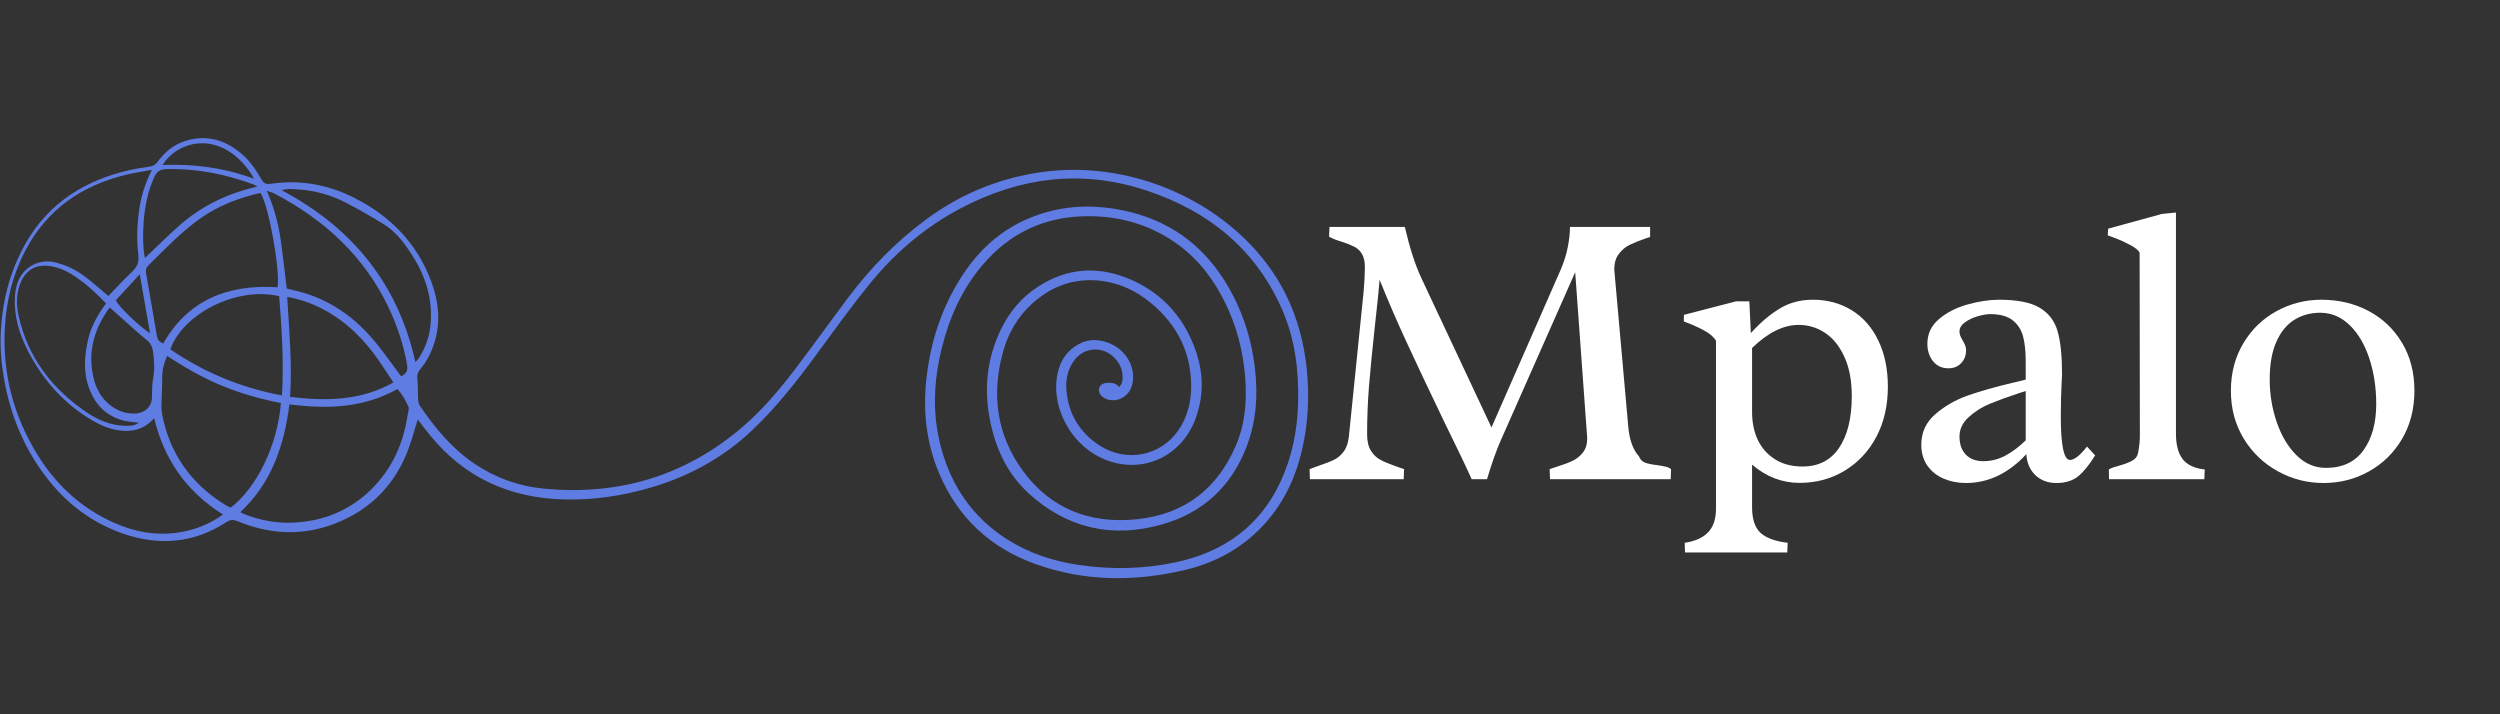
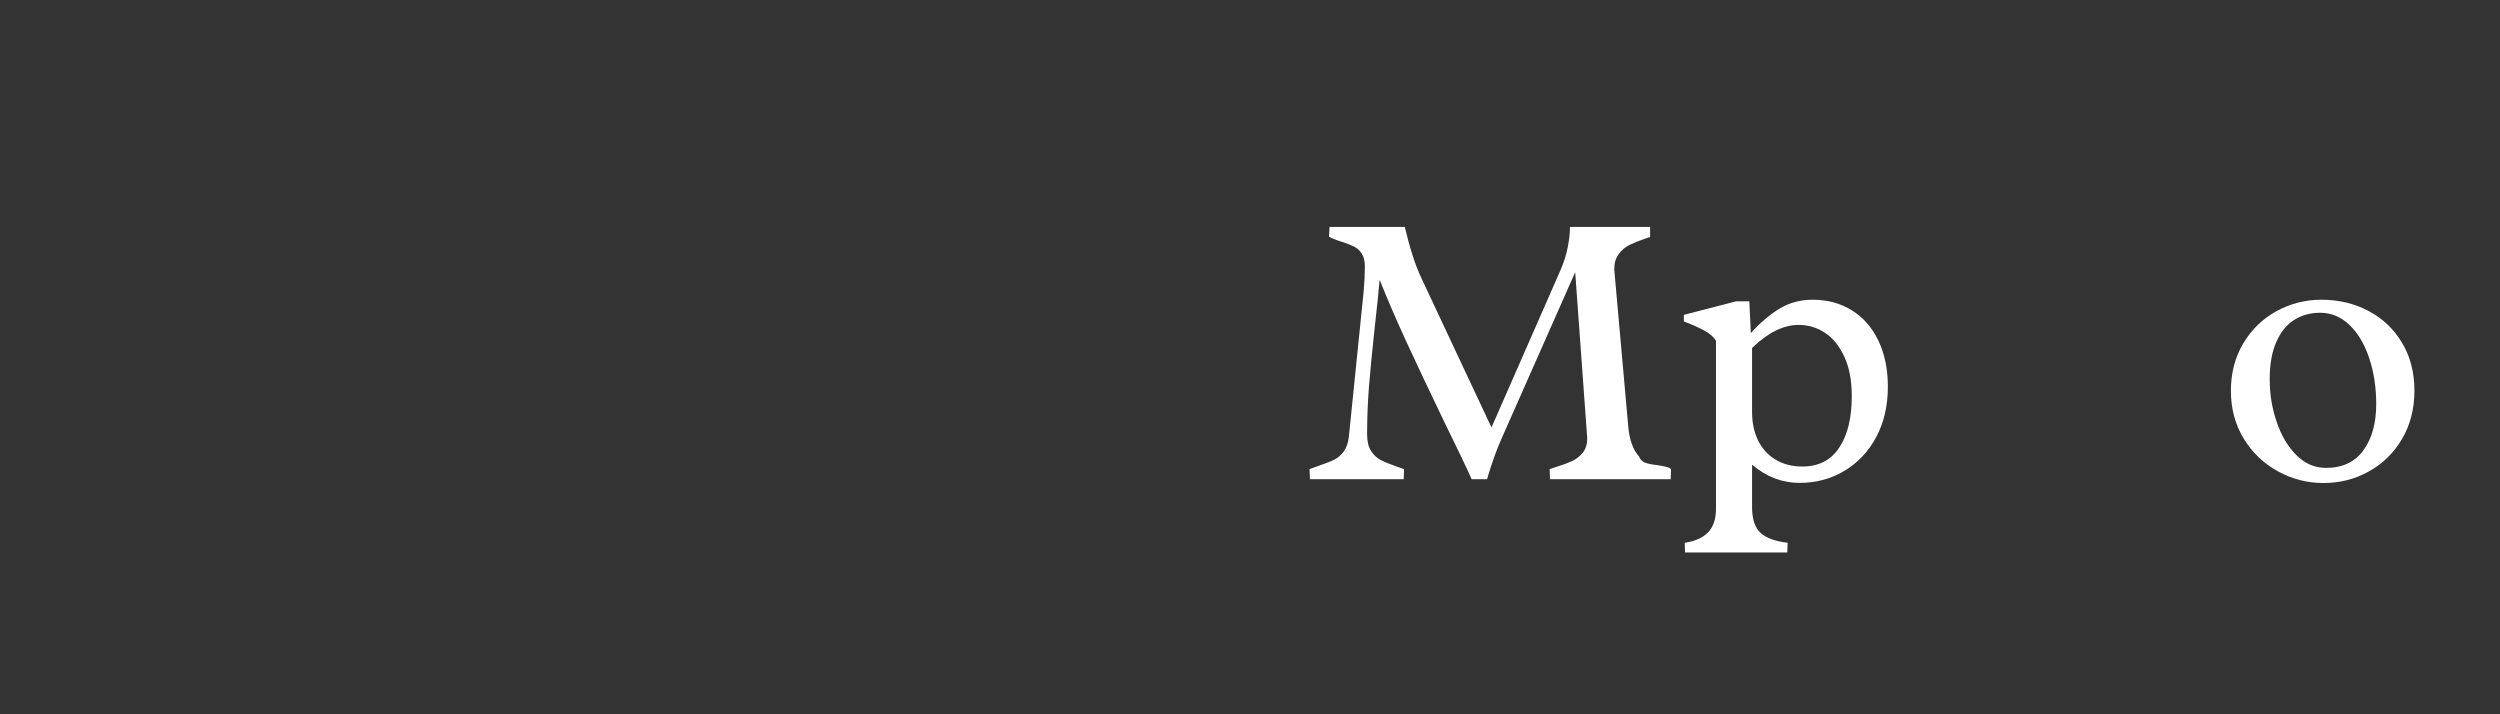
<svg xmlns="http://www.w3.org/2000/svg" width="420" zoomAndPan="magnify" viewBox="0 0 315 90" height="120" preserveAspectRatio="xMidYMid meet" version="1.0">
  <rect x="0" y="0" width="315" height="90" fill="#333333" stroke="none" />
  <defs>
    <g />
  </defs>
-   <path fill="#5E7CE2" d="M 18.902 41.992 C 18.469 39.484 18.051 37.09 17.609 34.555 C 16.543 35.715 15.559 36.785 14.594 37.836 C 14.953 38.629 17.473 41.055 18.902 41.992 Z M 32.004 22.527 C 31.223 21.027 29.895 19.664 28.598 18.918 C 25.258 16.992 21.844 18.555 20.488 20.789 C 24.418 20.637 28.203 21.113 32.004 22.527 Z M 32.438 23.504 C 32.152 23.352 32.059 23.289 31.953 23.246 C 28.453 21.953 24.836 21.223 21.039 21.301 C 20.25 21.32 19.793 21.551 19.469 22.25 C 18.605 24.113 18.234 26.066 18.094 28.062 C 17.996 29.492 17.98 30.934 18.25 32.504 C 18.57 32.203 18.793 31.992 19.02 31.781 C 20.258 30.609 21.461 29.402 22.75 28.281 C 25.453 25.934 28.641 24.371 32.438 23.504 Z M 13.82 38.742 C 11.82 41.48 11.031 44.387 11.777 47.574 C 12.098 48.953 12.746 50.195 13.977 51.121 C 14.875 51.801 15.891 52.156 17.062 52.102 C 18.266 52.051 19.121 51.223 19.145 50.125 C 19.164 49.293 19.152 48.449 19.301 47.637 C 19.5 46.523 19.438 45.43 19.285 44.328 C 19.207 43.734 18.996 43.25 18.469 42.828 C 17.445 42.012 16.5 41.109 15.52 40.246 C 14.98 39.77 14.438 39.289 13.82 38.742 Z M 52.336 45.613 C 52.512 45.426 52.645 45.316 52.734 45.184 C 53.641 43.809 54.145 42.312 54.266 40.711 C 54.496 37.68 53.66 34.887 52.012 32.285 C 51.023 30.723 49.938 29.207 48.258 28.191 C 46.699 27.246 45.117 26.324 43.488 25.492 C 41.652 24.555 39.66 24 37.555 23.867 C 36.887 23.824 36.211 23.727 35.504 23.977 C 44.695 28.852 50.219 36.066 52.336 45.613 Z M 49.57 48.188 C 48.941 47.242 48.355 46.344 47.746 45.457 C 45.914 42.797 43.664 40.52 40.656 38.941 C 39.293 38.223 37.844 37.707 36.184 37.406 C 36.438 41.645 36.824 45.797 36.551 50.012 C 41.137 50.555 45.488 50.496 49.57 48.188 Z M 21.457 44.012 C 25.672 46.898 30.297 48.836 35.527 49.824 C 35.777 45.555 35.504 41.426 35.176 37.324 C 29.992 36.07 23.148 39.395 21.457 44.012 Z M 13.367 38.238 C 12.203 36.996 11.004 35.906 9.652 34.965 C 8.754 34.344 7.797 33.832 6.688 33.594 C 4.742 33.172 3.336 33.871 2.609 35.594 C 2.031 36.961 2.035 38.383 2.34 39.762 C 3.484 44.969 6.527 49.07 11.199 52.141 C 12.5 52.996 13.992 53.574 15.641 53.648 C 16.301 53.68 16.973 53.66 17.484 53.262 C 16.828 53.172 16.164 53.148 15.543 52.984 C 13.398 52.426 12.086 51.047 11.328 49.18 C 10.488 47.105 10.598 44.988 11.078 42.871 C 11.457 41.195 12.262 39.68 13.367 38.238 Z M 50.543 47.418 C 51.262 47.074 51.41 46.629 51.289 45.945 C 50.852 43.465 50.066 41.09 48.984 38.793 C 45.973 32.422 40.992 27.719 34.461 24.332 C 34.27 24.234 34.047 24.188 33.621 24.043 C 34.539 26.148 35.074 28.156 35.367 30.211 C 35.656 32.262 35.883 34.316 36.137 36.355 C 36.41 36.426 36.609 36.484 36.816 36.527 C 39.359 37.062 41.633 38.105 43.66 39.605 C 45.324 40.832 46.691 42.309 47.922 43.895 C 48.812 45.043 49.656 46.219 50.543 47.418 Z M 20.562 43.281 C 23.633 37.898 28.586 35.781 34.973 36.199 C 35.324 33.957 33.809 25.645 32.805 24.312 C 30.133 24.926 27.617 25.875 25.391 27.418 C 22.867 29.164 20.828 31.363 18.68 33.457 C 18.336 33.797 18.363 34.164 18.426 34.543 C 18.867 37.141 19.328 39.742 19.773 42.34 C 19.844 42.754 20.027 43.07 20.562 43.281 Z M 35.391 50.785 C 32.785 50.273 30.285 49.566 27.891 48.57 C 25.477 47.574 23.246 46.273 21.051 44.852 C 20.641 45.801 20.434 46.652 20.438 47.559 C 20.449 48.391 20.383 49.223 20.371 50.055 C 20.363 50.742 20.285 51.445 20.41 52.113 C 21.328 57.004 23.949 60.906 28.477 63.676 C 28.668 63.793 28.891 63.871 29.078 63.957 C 32.34 61.457 34.977 56.094 35.391 50.785 Z M 36.469 50.961 C 35.809 56.039 34.301 60.754 30.277 64.535 C 30.508 64.648 30.633 64.723 30.766 64.777 C 32.707 65.535 34.734 65.938 36.84 65.855 C 40.789 65.703 44.145 64.277 46.828 61.609 C 49.477 58.977 50.84 55.797 51.363 52.281 C 51.418 51.926 51.59 51.512 51.453 51.223 C 51.09 50.457 50.695 49.684 50.074 49.023 C 47.984 50.195 45.793 50.832 43.461 51.113 C 41.141 51.387 38.84 51.23 36.469 50.961 Z M 19.422 52.695 C 18.148 54.145 16.59 54.484 14.848 54.203 C 13.68 54.016 12.617 53.551 11.617 52.961 C 8.652 51.223 6.367 48.902 4.613 46.125 C 3.09 43.711 1.961 41.168 1.867 38.324 C 1.836 37.379 1.914 36.453 2.25 35.543 C 2.996 33.535 5.051 32.566 7.008 33.078 C 7.641 33.238 8.27 33.453 8.852 33.727 C 10.242 34.371 11.371 35.344 12.496 36.309 C 12.883 36.645 13.273 36.973 13.656 37.297 C 14.711 36.207 15.652 35.16 16.684 34.191 C 17.305 33.605 17.531 33.02 17.434 32.191 C 17.188 30.117 17.266 28.039 17.609 25.973 C 17.867 24.426 18.359 22.953 19.137 21.402 C 18.047 21.602 17.074 21.742 16.121 21.965 C 10.223 23.332 5.859 26.48 3.211 31.547 C 1.582 34.652 0.781 37.945 0.605 41.391 C 0.32 46.992 1.656 52.246 4.617 57.121 C 6.902 60.879 10.023 63.914 14.293 65.836 C 16.93 67.023 19.699 67.547 22.633 67.07 C 24.625 66.75 26.426 66.023 28.09 64.828 C 23.41 61.887 20.668 57.816 19.422 52.695 Z M 141.004 48.773 C 141.48 48.293 141.461 47.785 141.438 47.289 C 141.379 45.93 140.305 44.594 138.961 44.184 C 137.645 43.781 136.246 44.234 135.391 45.359 C 134.504 46.531 134.25 47.863 134.379 49.25 C 134.637 52.117 135.984 54.473 138.559 56.137 C 141.91 58.305 146.203 57.461 148.43 54.277 C 149.66 52.512 150.117 50.555 150.086 48.488 C 150.023 44.352 148.32 40.887 144.961 38.133 C 143.191 36.688 141.172 35.688 138.777 35.391 C 136.164 35.07 133.789 35.621 131.664 37.012 C 128.836 38.867 127.145 41.461 126.332 44.516 C 124.93 49.773 125.582 54.812 128.902 59.348 C 132.32 64.016 137.242 66.07 143.32 65.418 C 149.512 64.75 153.469 61.355 155.707 56.168 C 156.895 53.414 157.121 50.508 156.895 47.566 C 156.633 44.215 155.809 40.992 154.266 37.938 C 152.902 35.238 151.121 32.809 148.578 30.926 C 145.266 28.469 141.465 27.25 137.199 27.238 C 131.602 27.223 127.188 29.402 123.793 33.402 C 121.184 36.477 119.633 40.012 118.684 43.781 C 117.617 48.031 117.438 52.305 118.617 56.559 C 119.918 61.258 122.535 65.184 126.945 67.984 C 129.676 69.719 132.73 70.715 135.988 71.191 C 140.086 71.785 144.176 71.707 148.219 70.828 C 155.496 69.246 160.004 64.965 162.223 58.512 C 163.098 55.957 163.504 53.332 163.562 50.652 C 163.652 46.703 163.191 42.824 161.605 39.137 C 158.379 31.641 152.488 26.621 144.293 23.949 C 136.191 21.309 128.434 22.355 121.059 26.242 C 116.449 28.668 112.664 31.957 109.52 35.844 C 107.18 38.734 105.012 41.746 102.82 44.738 C 100.383 48.055 97.84 51.293 94.809 54.18 C 91.238 57.574 86.969 59.969 82.078 61.41 C 78.547 62.453 74.938 63.012 71.215 62.934 C 64.172 62.789 58.539 60.125 54.289 54.969 C 53.711 54.27 53.168 53.547 52.641 52.871 C 52.152 54.367 51.773 55.883 51.168 57.312 C 49.75 60.672 47.414 63.391 43.965 65.176 C 39.414 67.527 34.719 67.637 29.973 65.688 C 29.41 65.457 29.047 65.449 28.52 65.793 C 24.359 68.504 19.859 68.832 15.191 67.125 C 10.93 65.566 7.703 62.82 5.227 59.312 C 2.641 55.652 1.133 51.621 0.438 47.316 C 0.117 45.355 -0.012 43.391 0.121 41.422 C 0.383 37.512 1.379 33.77 3.438 30.312 C 6.258 25.578 10.641 22.734 16.277 21.441 C 17.098 21.254 17.93 21.117 18.766 21.012 C 19.25 20.949 19.566 20.777 19.848 20.398 C 20.707 19.223 21.801 18.266 23.273 17.785 C 25.863 16.941 28.141 17.543 30.16 19.145 C 31.297 20.047 32.121 21.172 32.816 22.383 C 33.277 23.184 33.414 23.254 34.383 23.125 C 37.949 22.645 41.328 23.293 44.449 24.832 C 49.211 27.176 52.566 30.711 54.328 35.445 C 55.312 38.074 55.562 40.746 54.648 43.453 C 54.281 44.551 53.75 45.574 52.984 46.48 C 52.648 46.879 52.527 47.258 52.59 47.777 C 52.688 48.602 52.633 49.438 52.68 50.27 C 52.695 50.562 52.746 50.895 52.91 51.133 C 54.777 53.875 56.867 56.441 59.738 58.395 C 62.348 60.168 65.273 61.25 68.477 61.562 C 78.137 62.504 86.508 59.852 93.602 53.758 C 96.266 51.469 98.449 48.812 100.516 46.074 C 102.617 43.293 104.648 40.473 106.73 37.68 C 109.531 33.926 112.777 30.543 116.641 27.684 C 120.809 24.594 125.504 22.57 130.805 21.746 C 143.598 19.75 156.785 26.582 162.004 37.082 C 163.484 40.062 164.309 43.195 164.645 46.453 C 165 49.879 164.844 53.273 164.07 56.637 C 163.305 59.961 161.922 63.051 159.594 65.723 C 156.906 68.82 153.438 70.84 149.27 71.824 C 142.934 73.316 136.645 73.273 130.5 71.082 C 124.664 68.996 120.703 65.129 118.402 59.809 C 116.695 55.855 116.258 51.754 116.746 47.547 C 117.262 43.074 118.625 38.852 121.09 34.957 C 123.016 31.926 125.539 29.418 128.977 27.805 C 132.988 25.926 137.219 25.613 141.574 26.523 C 147.23 27.711 151.387 30.762 154.27 35.328 C 156.438 38.758 157.664 42.477 158.125 46.418 C 158.527 49.828 158.289 53.184 157.016 56.43 C 155.145 61.211 151.66 64.613 146.336 66.102 C 140.02 67.867 134.402 66.496 129.691 62.238 C 127.02 59.824 125.586 56.781 124.844 53.461 C 123.918 49.297 124.262 45.234 126.199 41.336 C 127.246 39.23 128.746 37.438 130.824 36.098 C 134.551 33.699 138.496 33.469 142.559 35.262 C 146.496 37 149.016 39.914 150.465 43.652 C 151.629 46.645 151.762 49.668 150.656 52.707 C 150.168 54.043 149.426 55.238 148.367 56.258 C 145.551 58.957 141.344 59.336 137.871 57.219 C 134.414 55.109 132.441 50.77 133.258 47.035 C 133.539 45.75 134.141 44.617 135.27 43.773 C 136.609 42.773 138.102 42.59 139.684 43.203 C 141.781 44.02 143.027 46.059 142.727 48.121 C 142.617 48.867 142.289 49.508 141.641 49.98 C 140.824 50.57 139.691 50.586 138.957 50.027 C 138.539 49.707 138.359 49.242 138.516 48.844 C 138.699 48.387 139.105 48.25 139.59 48.23 C 140.148 48.211 140.66 48.297 141.004 48.773 " fill-opacity="1" fill-rule="nonzero" />
  <g fill="#ffffff" fill-opacity="1">
    <g transform="translate(164.193, 60.375)">
      <g>
        <path d="M 40.969 -6.609 C 41.113 -4.953 41.566 -3.703 42.328 -2.859 C 42.461 -2.484 42.719 -2.223 43.094 -2.078 C 43.469 -1.941 43.977 -1.836 44.625 -1.766 C 45.113 -1.691 45.477 -1.625 45.719 -1.562 C 45.969 -1.508 46.18 -1.41 46.359 -1.266 L 46.312 0 L 31.109 0 L 31.062 -1.266 L 31.812 -1.516 C 32.676 -1.785 33.367 -2.039 33.891 -2.281 C 34.41 -2.52 34.859 -2.867 35.234 -3.328 C 35.609 -3.797 35.797 -4.406 35.797 -5.156 L 34.281 -26.078 L 24.953 -5 C 24.379 -3.719 23.785 -2.051 23.172 0 L 21.234 0 C 20.566 -1.5 19.453 -3.832 17.891 -7 C 15.836 -11.27 14.203 -14.727 12.984 -17.375 C 11.766 -20.02 10.648 -22.602 9.641 -25.125 C 9.523 -23.738 9.32 -21.758 9.031 -19.188 C 8.707 -16.195 8.461 -13.691 8.297 -11.672 C 8.141 -9.648 8.062 -7.648 8.062 -5.672 C 8.062 -4.785 8.223 -4.086 8.547 -3.578 C 8.867 -3.066 9.273 -2.68 9.766 -2.422 C 10.266 -2.16 10.961 -1.875 11.859 -1.562 L 12.719 -1.266 L 12.672 0 L 0.859 0 L 0.812 -1.266 C 0.938 -1.316 1.363 -1.473 2.094 -1.734 C 2.875 -1.992 3.492 -2.238 3.953 -2.469 C 4.41 -2.707 4.805 -3.055 5.141 -3.516 C 5.473 -3.973 5.68 -4.594 5.766 -5.375 L 7.625 -23.641 C 7.727 -24.805 7.781 -25.848 7.781 -26.766 C 7.781 -27.441 7.656 -27.984 7.406 -28.391 C 7.156 -28.797 6.832 -29.098 6.438 -29.297 C 6.051 -29.492 5.535 -29.695 4.891 -29.906 C 4.203 -30.113 3.66 -30.328 3.266 -30.547 L 3.328 -31.781 L 12.812 -31.781 C 13.125 -30.469 13.445 -29.285 13.781 -28.234 C 14.113 -27.18 14.5 -26.188 14.938 -25.25 L 23.734 -6.516 L 32.453 -26.391 C 32.867 -27.348 33.164 -28.297 33.344 -29.234 C 33.531 -30.172 33.625 -31.02 33.625 -31.781 L 43.719 -31.781 L 43.719 -30.516 L 43.281 -30.375 C 42.375 -30.062 41.656 -29.773 41.125 -29.516 C 40.594 -29.254 40.141 -28.867 39.766 -28.359 C 39.391 -27.859 39.203 -27.211 39.203 -26.422 Z M 40.969 -6.609 " />
      </g>
    </g>
  </g>
  <g fill="#ffffff" fill-opacity="1">
    <g transform="translate(211.183, 60.375)">
      <g>
        <path d="M 9.578 3.516 C 9.578 5.016 9.926 6.094 10.625 6.75 C 11.332 7.406 12.477 7.828 14.062 8.016 C 14.062 8.254 14.051 8.488 14.031 8.719 C 14.02 8.957 14.016 9.129 14.016 9.234 L 1.141 9.234 C 1.141 9.129 1.129 8.957 1.109 8.719 C 1.098 8.488 1.094 8.254 1.094 8.016 C 2.383 7.828 3.363 7.391 4.031 6.703 C 4.695 6.016 5.031 5.023 5.031 3.734 L 5.031 -17.438 C 4.75 -17.926 4.223 -18.375 3.453 -18.781 C 2.68 -19.188 1.922 -19.523 1.172 -19.797 L 0.984 -19.875 L 0.984 -20.703 L 7.562 -22.406 L 9.234 -22.406 L 9.422 -18.406 C 10.629 -19.738 11.844 -20.77 13.062 -21.5 C 14.281 -22.238 15.672 -22.609 17.234 -22.609 C 19.078 -22.609 20.711 -22.164 22.141 -21.281 C 23.578 -20.395 24.691 -19.125 25.484 -17.469 C 26.285 -15.812 26.688 -13.867 26.688 -11.641 C 26.688 -9.266 26.203 -7.16 25.234 -5.328 C 24.266 -3.504 22.93 -2.082 21.234 -1.062 C 19.547 -0.039 17.648 0.469 15.547 0.469 C 14.461 0.469 13.414 0.273 12.406 -0.109 C 11.395 -0.504 10.453 -1.078 9.578 -1.828 Z M 9.578 -8.469 C 9.578 -7.133 9.82 -5.953 10.312 -4.922 C 10.812 -3.891 11.539 -3.078 12.5 -2.484 C 13.457 -1.891 14.598 -1.594 15.922 -1.594 C 17.953 -1.594 19.492 -2.379 20.547 -3.953 C 21.609 -5.535 22.141 -7.703 22.141 -10.453 C 22.141 -12.422 21.828 -14.078 21.203 -15.422 C 20.586 -16.773 19.773 -17.781 18.766 -18.438 C 17.766 -19.102 16.66 -19.438 15.453 -19.438 C 13.535 -19.438 11.578 -18.469 9.578 -16.531 Z M 9.578 -8.469 " />
      </g>
    </g>
  </g>
  <g fill="#ffffff" fill-opacity="1">
    <g transform="translate(239.865, 60.375)">
      <g>
-         <path d="M 15.375 -14.875 C 15.375 -16.094 15.266 -17.125 15.047 -17.969 C 14.828 -18.812 14.391 -19.492 13.734 -20.016 C 13.078 -20.535 12.133 -20.797 10.906 -20.797 C 10.488 -20.797 9.969 -20.707 9.344 -20.531 C 8.727 -20.352 8.188 -20.098 7.719 -19.766 C 7.258 -19.43 7.031 -19.047 7.031 -18.609 C 7.031 -18.422 7.062 -18.242 7.125 -18.078 C 7.195 -17.91 7.305 -17.695 7.453 -17.438 C 7.598 -17.188 7.703 -16.973 7.766 -16.797 C 7.828 -16.617 7.859 -16.43 7.859 -16.234 C 7.859 -15.586 7.648 -15.047 7.234 -14.609 C 6.816 -14.18 6.285 -13.969 5.641 -13.969 C 4.828 -13.969 4.18 -14.266 3.703 -14.859 C 3.223 -15.461 2.984 -16.191 2.984 -17.047 C 2.984 -18.316 3.477 -19.363 4.469 -20.188 C 5.457 -21.02 6.656 -21.629 8.062 -22.016 C 9.477 -22.41 10.797 -22.609 12.016 -22.609 C 14.305 -22.609 16.016 -22.27 17.141 -21.594 C 18.273 -20.914 19.023 -19.93 19.391 -18.641 C 19.766 -17.348 19.953 -15.535 19.953 -13.203 L 19.891 -11.984 C 19.879 -11.629 19.859 -11.035 19.828 -10.203 C 19.805 -9.367 19.797 -8.602 19.797 -7.906 C 19.797 -4.25 20.18 -2.422 20.953 -2.422 C 21.504 -2.422 22.219 -2.984 23.094 -4.109 L 24.125 -3 C 23.406 -1.832 22.695 -0.957 22 -0.375 C 21.301 0.195 20.379 0.484 19.234 0.484 C 18.16 0.484 17.273 0.148 16.578 -0.516 C 15.891 -1.191 15.516 -2.07 15.453 -3.156 C 14.41 -2.008 13.242 -1.113 11.953 -0.469 C 10.66 0.164 9.289 0.484 7.844 0.484 C 6.832 0.484 5.898 0.301 5.047 -0.062 C 4.191 -0.426 3.504 -0.973 2.984 -1.703 C 2.473 -2.441 2.219 -3.32 2.219 -4.344 C 2.219 -5.895 2.812 -7.18 4 -8.203 C 5.188 -9.223 6.551 -10.004 8.094 -10.547 C 9.645 -11.086 11.535 -11.625 13.766 -12.156 C 13.961 -12.188 14.5 -12.316 15.375 -12.547 Z M 15.375 -11.109 C 15.133 -11.023 14.828 -10.926 14.453 -10.812 C 13.055 -10.352 11.859 -9.914 10.859 -9.5 C 9.867 -9.094 8.984 -8.535 8.203 -7.828 C 7.422 -7.129 7.031 -6.312 7.031 -5.375 C 7.031 -4.414 7.297 -3.656 7.828 -3.094 C 8.359 -2.539 9.102 -2.266 10.062 -2.266 C 11.02 -2.266 11.945 -2.504 12.844 -2.984 C 13.738 -3.473 14.582 -4.109 15.375 -4.891 Z M 15.375 -11.109 " />
-       </g>
+         </g>
    </g>
  </g>
  <g fill="#ffffff" fill-opacity="1">
    <g transform="translate(264.593, 60.375)">
      <g>
-         <path d="M 9.578 -5.719 C 9.578 -4.344 9.852 -3.285 10.406 -2.547 C 10.969 -1.805 11.898 -1.363 13.203 -1.219 C 13.203 -0.977 13.191 -0.734 13.172 -0.484 C 13.16 -0.242 13.156 -0.082 13.156 0 L 1.141 0 L 1.125 -1.219 C 1.27 -1.32 1.457 -1.41 1.688 -1.484 C 1.926 -1.566 2.172 -1.641 2.422 -1.703 C 3.129 -1.898 3.688 -2.113 4.094 -2.344 C 4.508 -2.582 4.754 -2.941 4.828 -3.422 C 4.961 -4.117 5.031 -4.832 5.031 -5.562 L 5 -28.547 C 4.812 -28.867 4.422 -29.188 3.828 -29.5 C 3.234 -29.82 2.648 -30.094 2.078 -30.312 C 1.504 -30.531 1.141 -30.664 0.984 -30.719 L 1.031 -31.562 L 7.812 -33.422 L 9.578 -33.594 Z M 9.578 -5.719 " />
-       </g>
+         </g>
    </g>
  </g>
  <g fill="#ffffff" fill-opacity="1">
    <g transform="translate(279.092, 60.375)">
      <g>
        <path d="M 13.406 -22.609 C 15.57 -22.609 17.547 -22.141 19.328 -21.203 C 21.109 -20.266 22.52 -18.926 23.562 -17.188 C 24.602 -15.457 25.125 -13.445 25.125 -11.156 C 25.125 -8.863 24.602 -6.832 23.562 -5.062 C 22.52 -3.301 21.125 -1.938 19.375 -0.969 C 17.633 0 15.734 0.484 13.672 0.484 C 11.617 0.484 9.695 -0.008 7.906 -1 C 6.113 -1.988 4.68 -3.363 3.609 -5.125 C 2.535 -6.895 2 -8.898 2 -11.141 C 2 -13.367 2.52 -15.359 3.562 -17.109 C 4.602 -18.859 6 -20.211 7.75 -21.172 C 9.5 -22.129 11.383 -22.609 13.406 -22.609 Z M 13.984 -1.422 C 16.055 -1.422 17.629 -2.16 18.703 -3.641 C 19.773 -5.117 20.312 -7.062 20.312 -9.469 C 20.312 -11.551 20.02 -13.469 19.438 -15.219 C 18.863 -16.969 18.039 -18.363 16.969 -19.406 C 15.895 -20.445 14.656 -20.969 13.25 -20.969 C 12.02 -20.969 10.926 -20.664 9.969 -20.062 C 9.02 -19.469 8.27 -18.539 7.719 -17.281 C 7.164 -16.031 6.891 -14.461 6.891 -12.578 C 6.891 -10.723 7.18 -8.938 7.766 -7.219 C 8.348 -5.5 9.176 -4.102 10.25 -3.031 C 11.32 -1.957 12.566 -1.422 13.984 -1.422 Z M 13.984 -1.422 " />
      </g>
    </g>
  </g>
</svg>